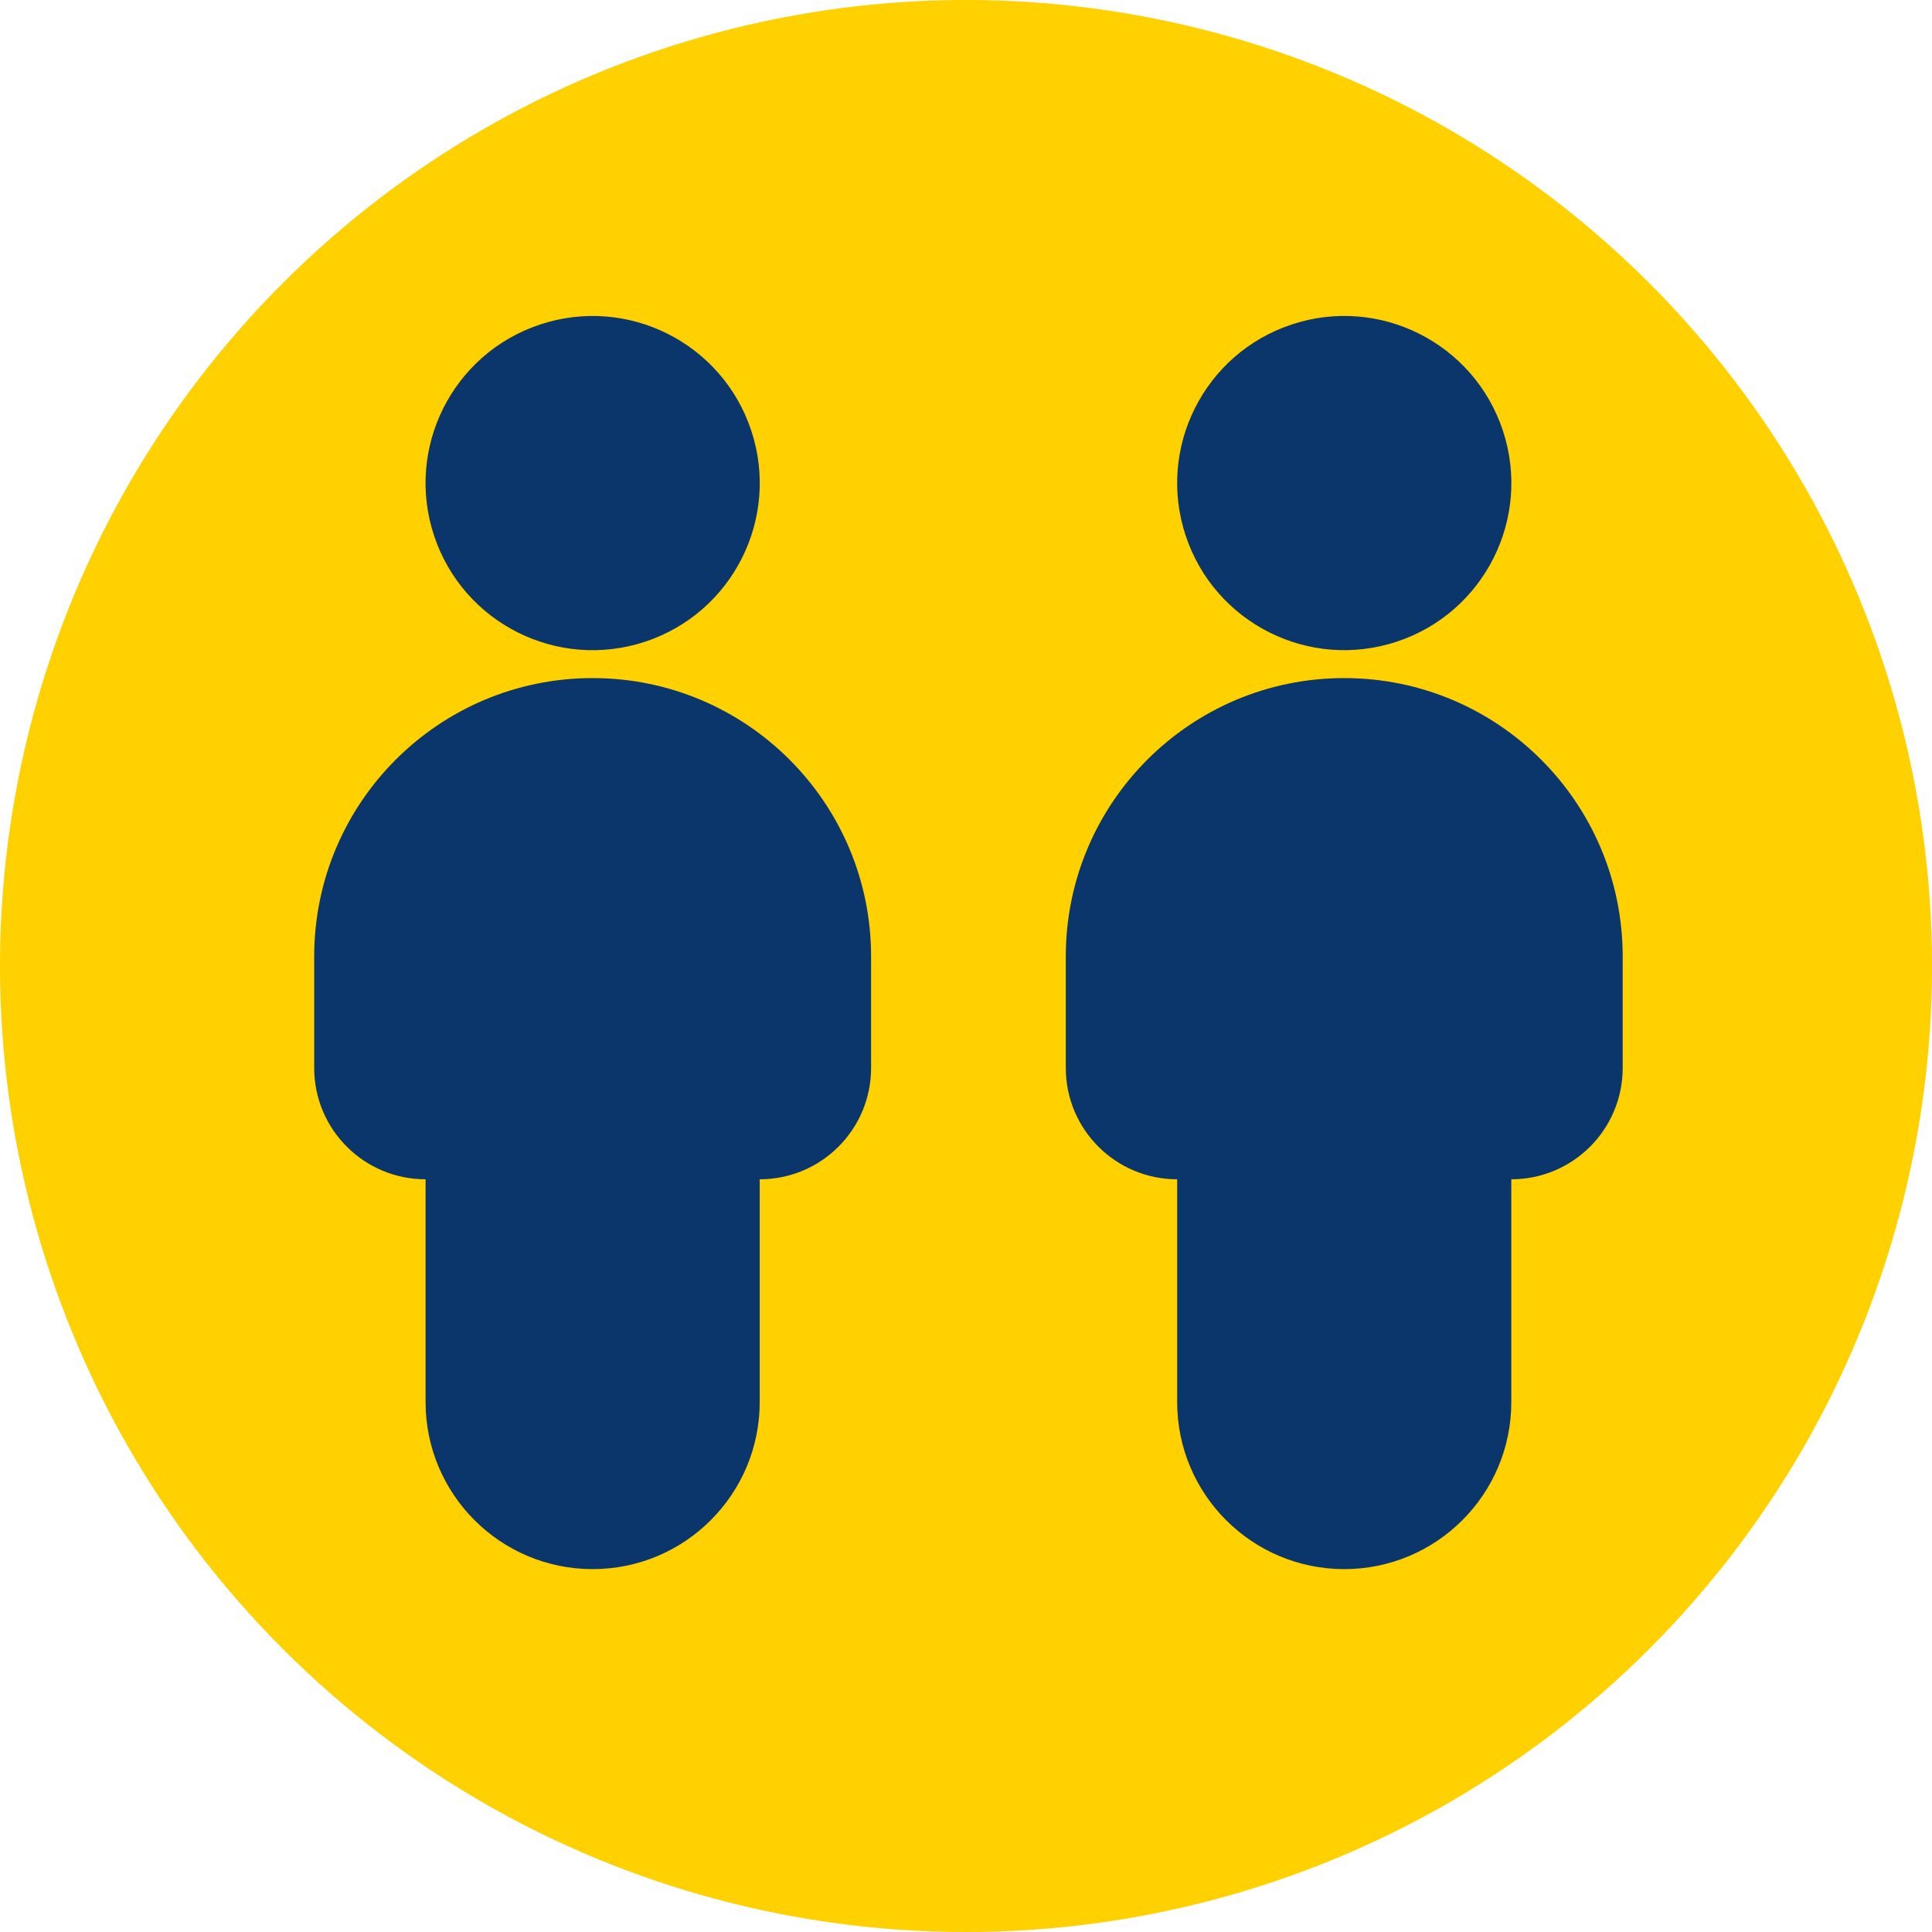
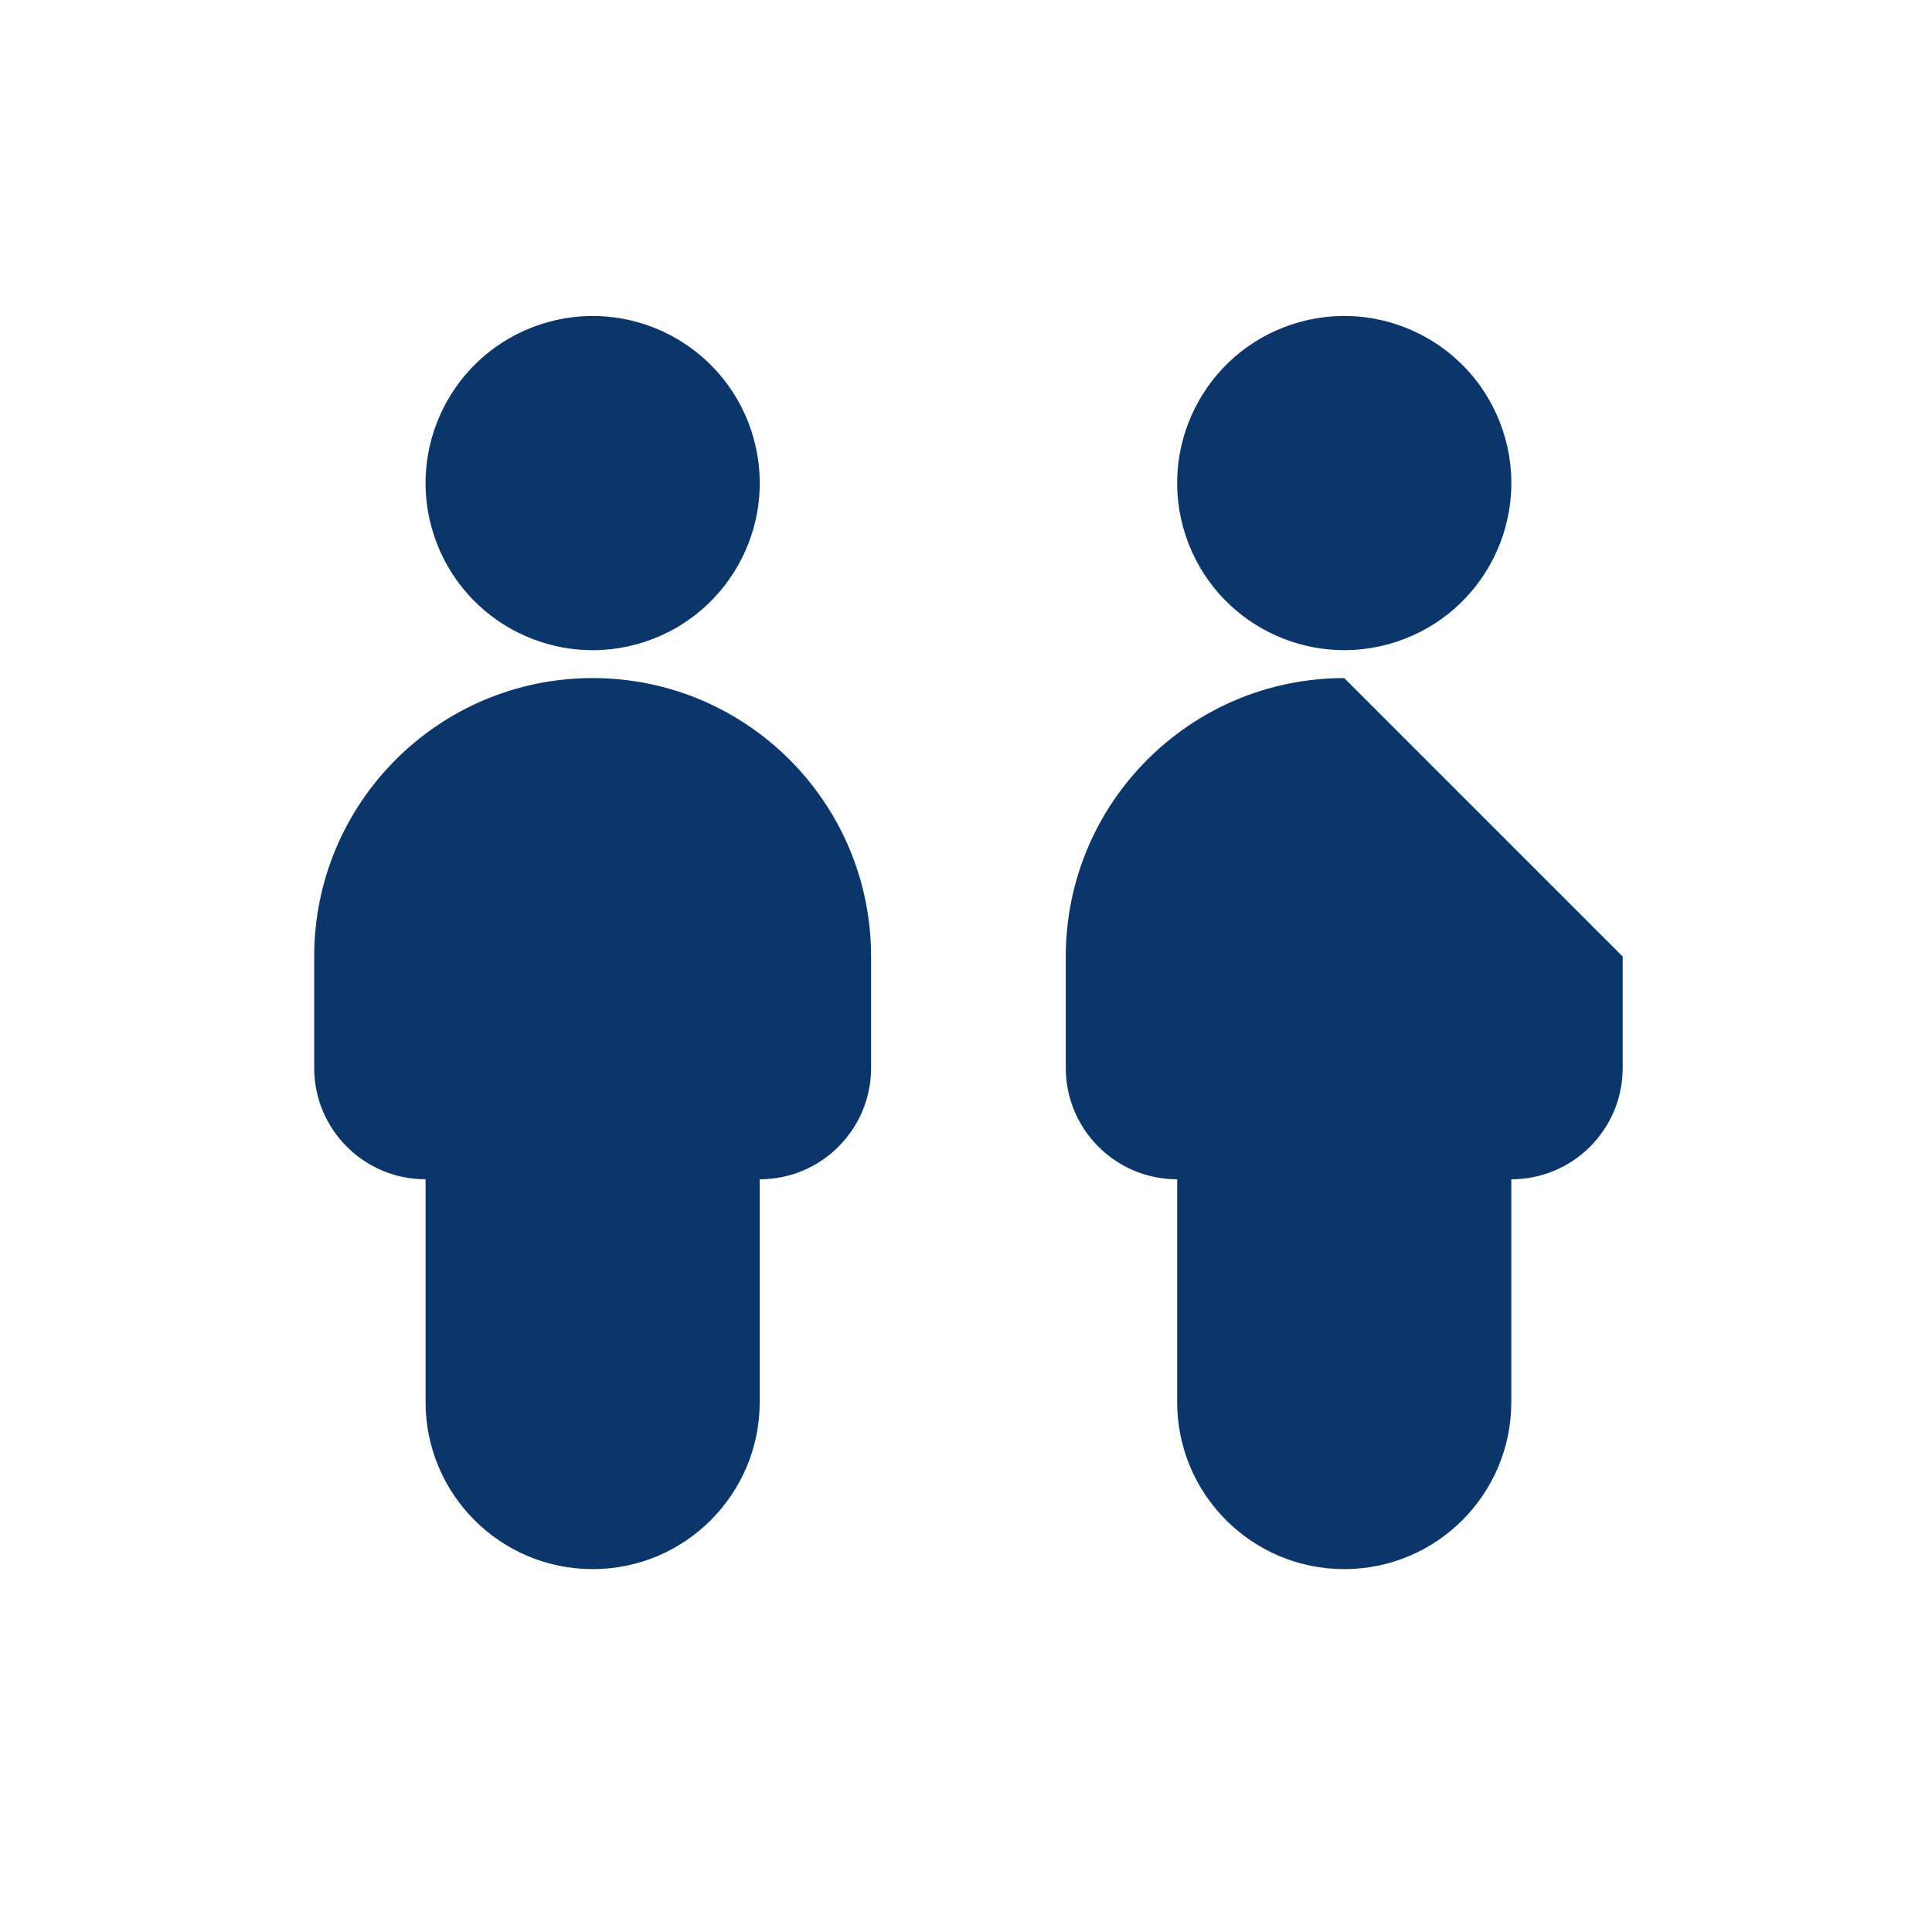
<svg xmlns="http://www.w3.org/2000/svg" id="Layer_2" viewBox="0 0 400 400">
  <defs>
    <style>.cls-1{fill:#ffd100;}.cls-2{fill:#0b366b;}</style>
  </defs>
  <g id="Layer_2-2">
    <g>
-       <circle class="cls-1" cx="200" cy="200" r="200" transform="translate(-82.84 200) rotate(-45)" />
      <g>
        <g>
          <circle class="cls-2" cx="122.7" cy="100.03" r="34.59" transform="translate(-25.21 43.6) rotate(-18.31)" />
          <path class="cls-2" d="M122.7,140.39c-31.84,0-57.65,25.81-57.65,57.65v23.06c0,12.74,10.32,23.06,23.06,23.06v46.12c0,19.1,15.49,34.59,34.59,34.59s34.59-15.49,34.59-34.59v-46.12c12.74,0,23.06-10.32,23.06-23.06v-23.06c0-31.84-25.81-57.65-57.65-57.65Z" />
        </g>
        <g>
          <circle class="cls-2" cx="278.31" cy="100.03" r="34.59" transform="translate(-17.33 92.48) rotate(-18.31)" />
-           <path class="cls-2" d="M278.31,140.39c-31.84,0-57.65,25.81-57.65,57.65v23.06c0,12.74,10.32,23.06,23.06,23.06v46.12c0,19.1,15.49,34.59,34.59,34.59s34.59-15.49,34.59-34.59v-46.12c12.74,0,23.06-10.32,23.06-23.06v-23.06c0-31.84-25.81-57.65-57.65-57.65Z" />
+           <path class="cls-2" d="M278.31,140.39c-31.84,0-57.65,25.81-57.65,57.65v23.06c0,12.74,10.32,23.06,23.06,23.06v46.12c0,19.1,15.49,34.59,34.59,34.59s34.59-15.49,34.59-34.59v-46.12c12.74,0,23.06-10.32,23.06-23.06v-23.06Z" />
        </g>
      </g>
    </g>
  </g>
</svg>